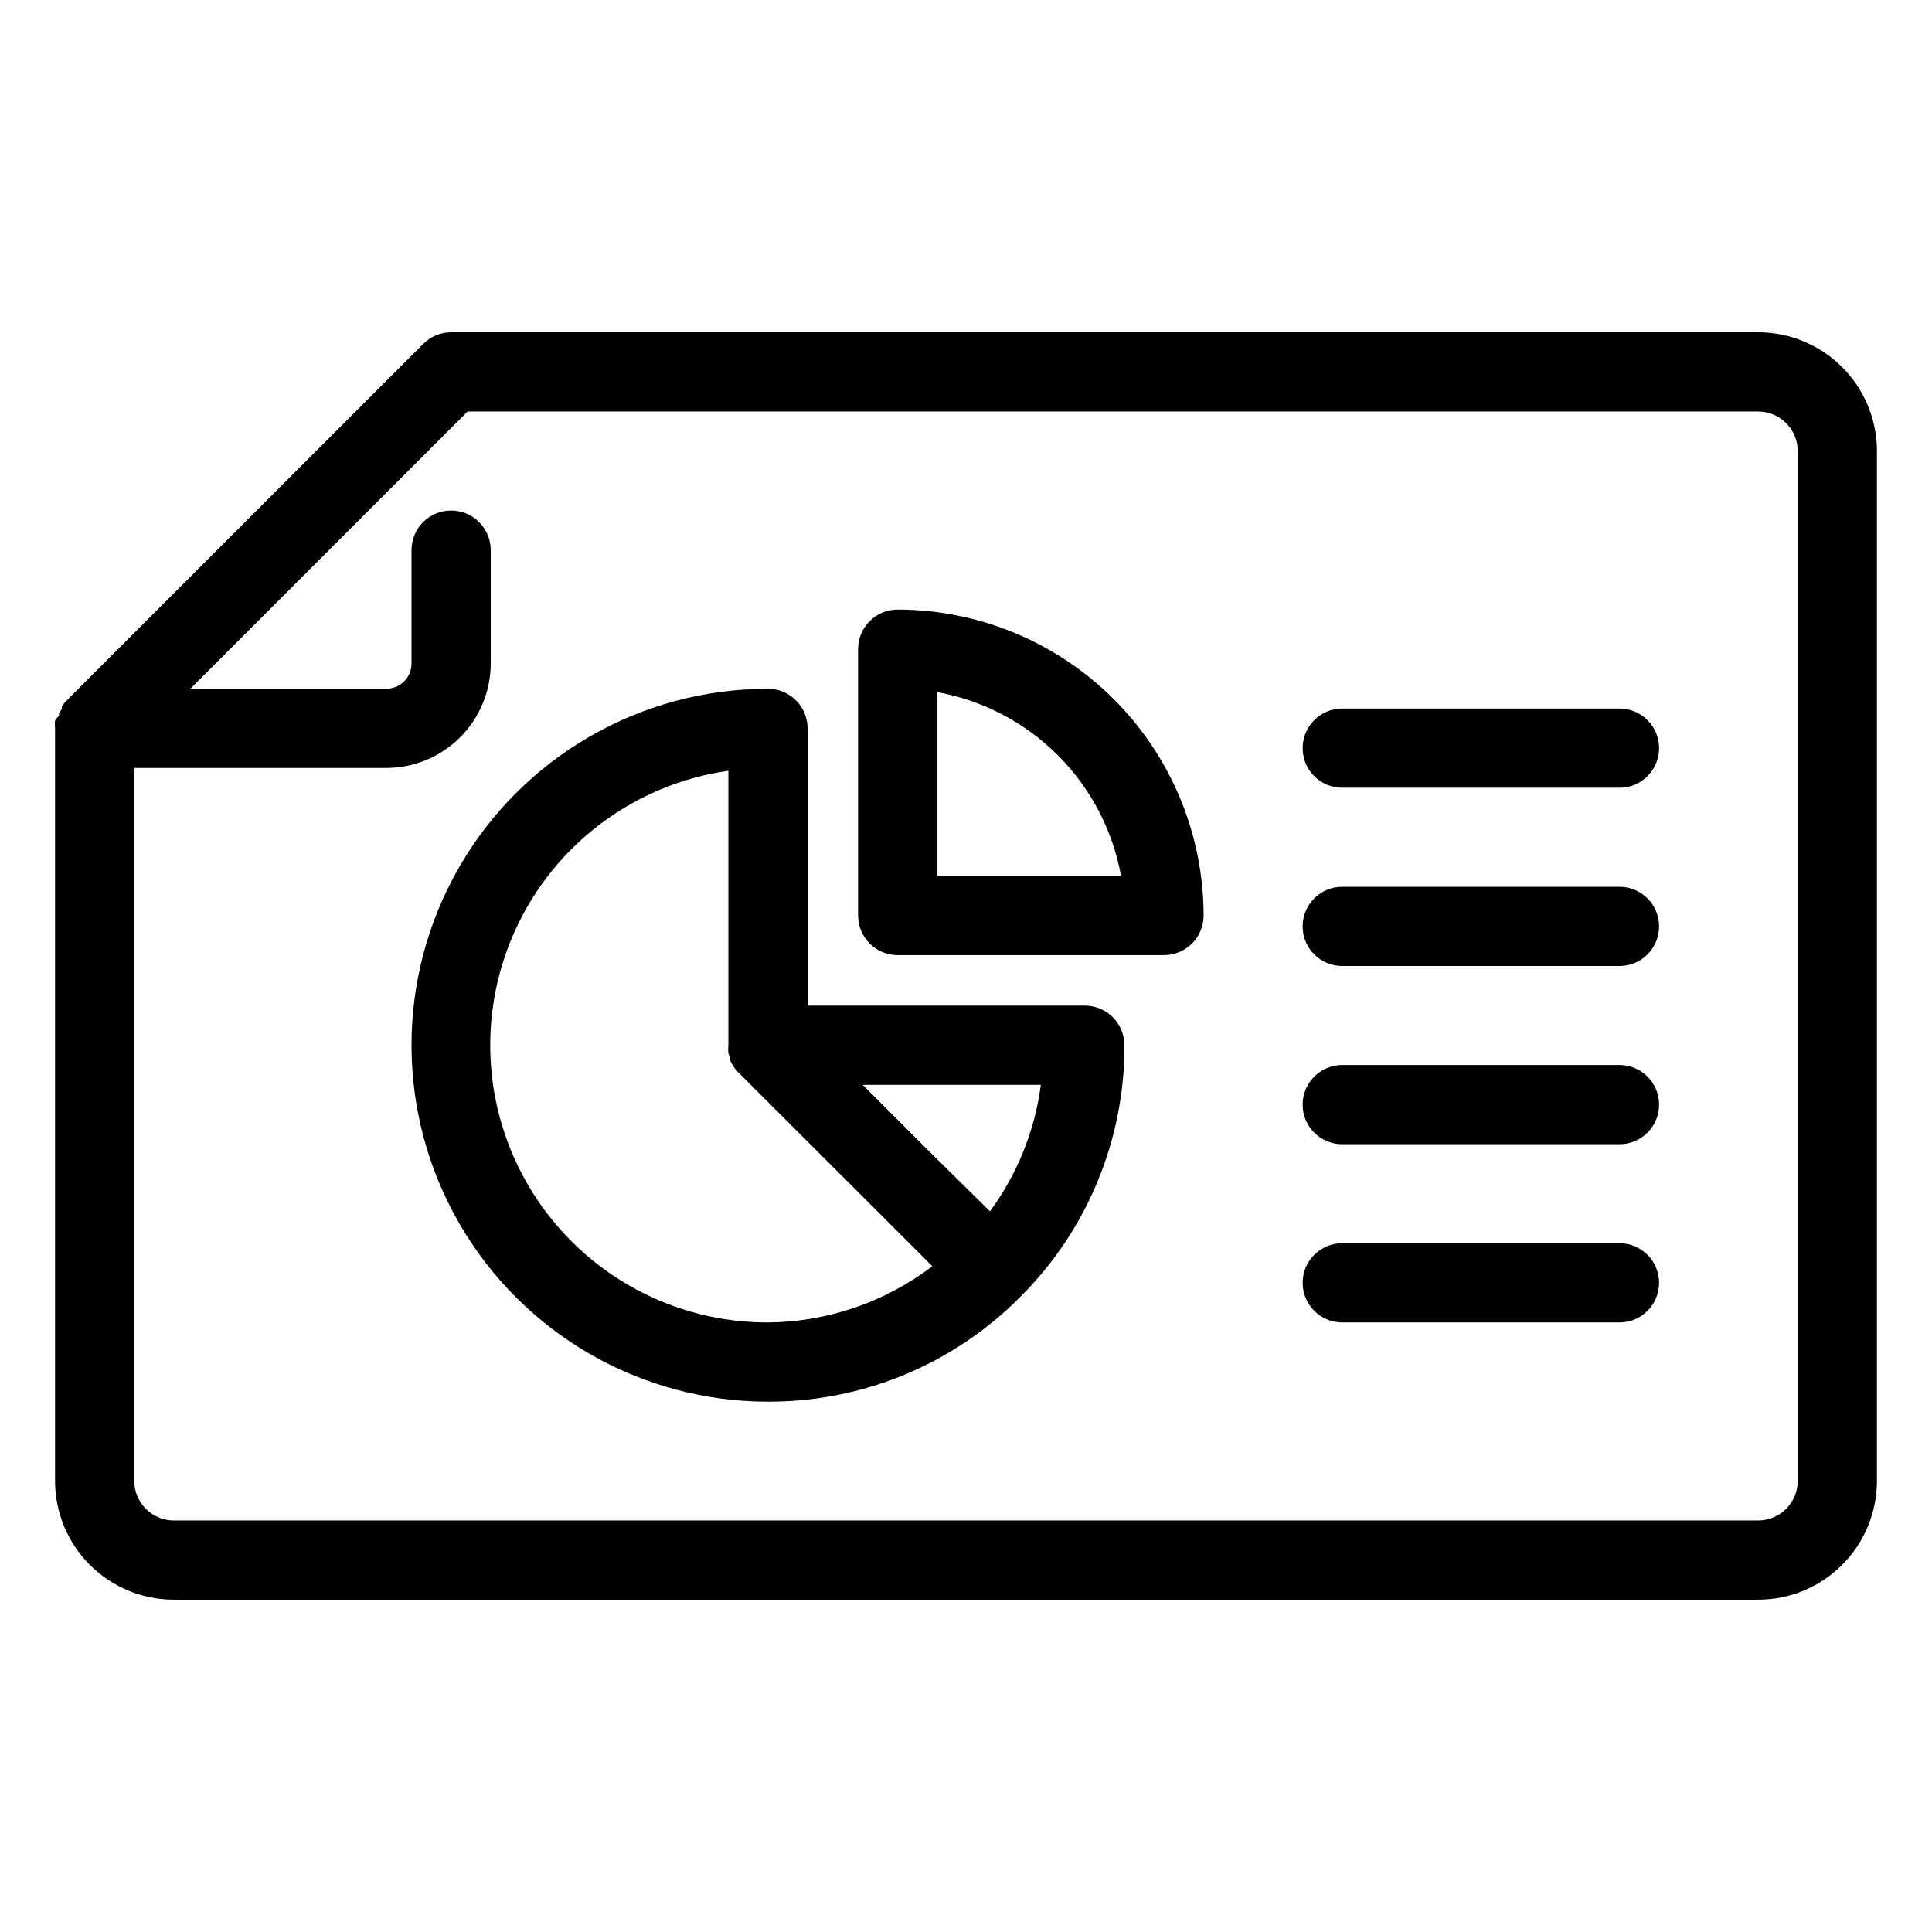
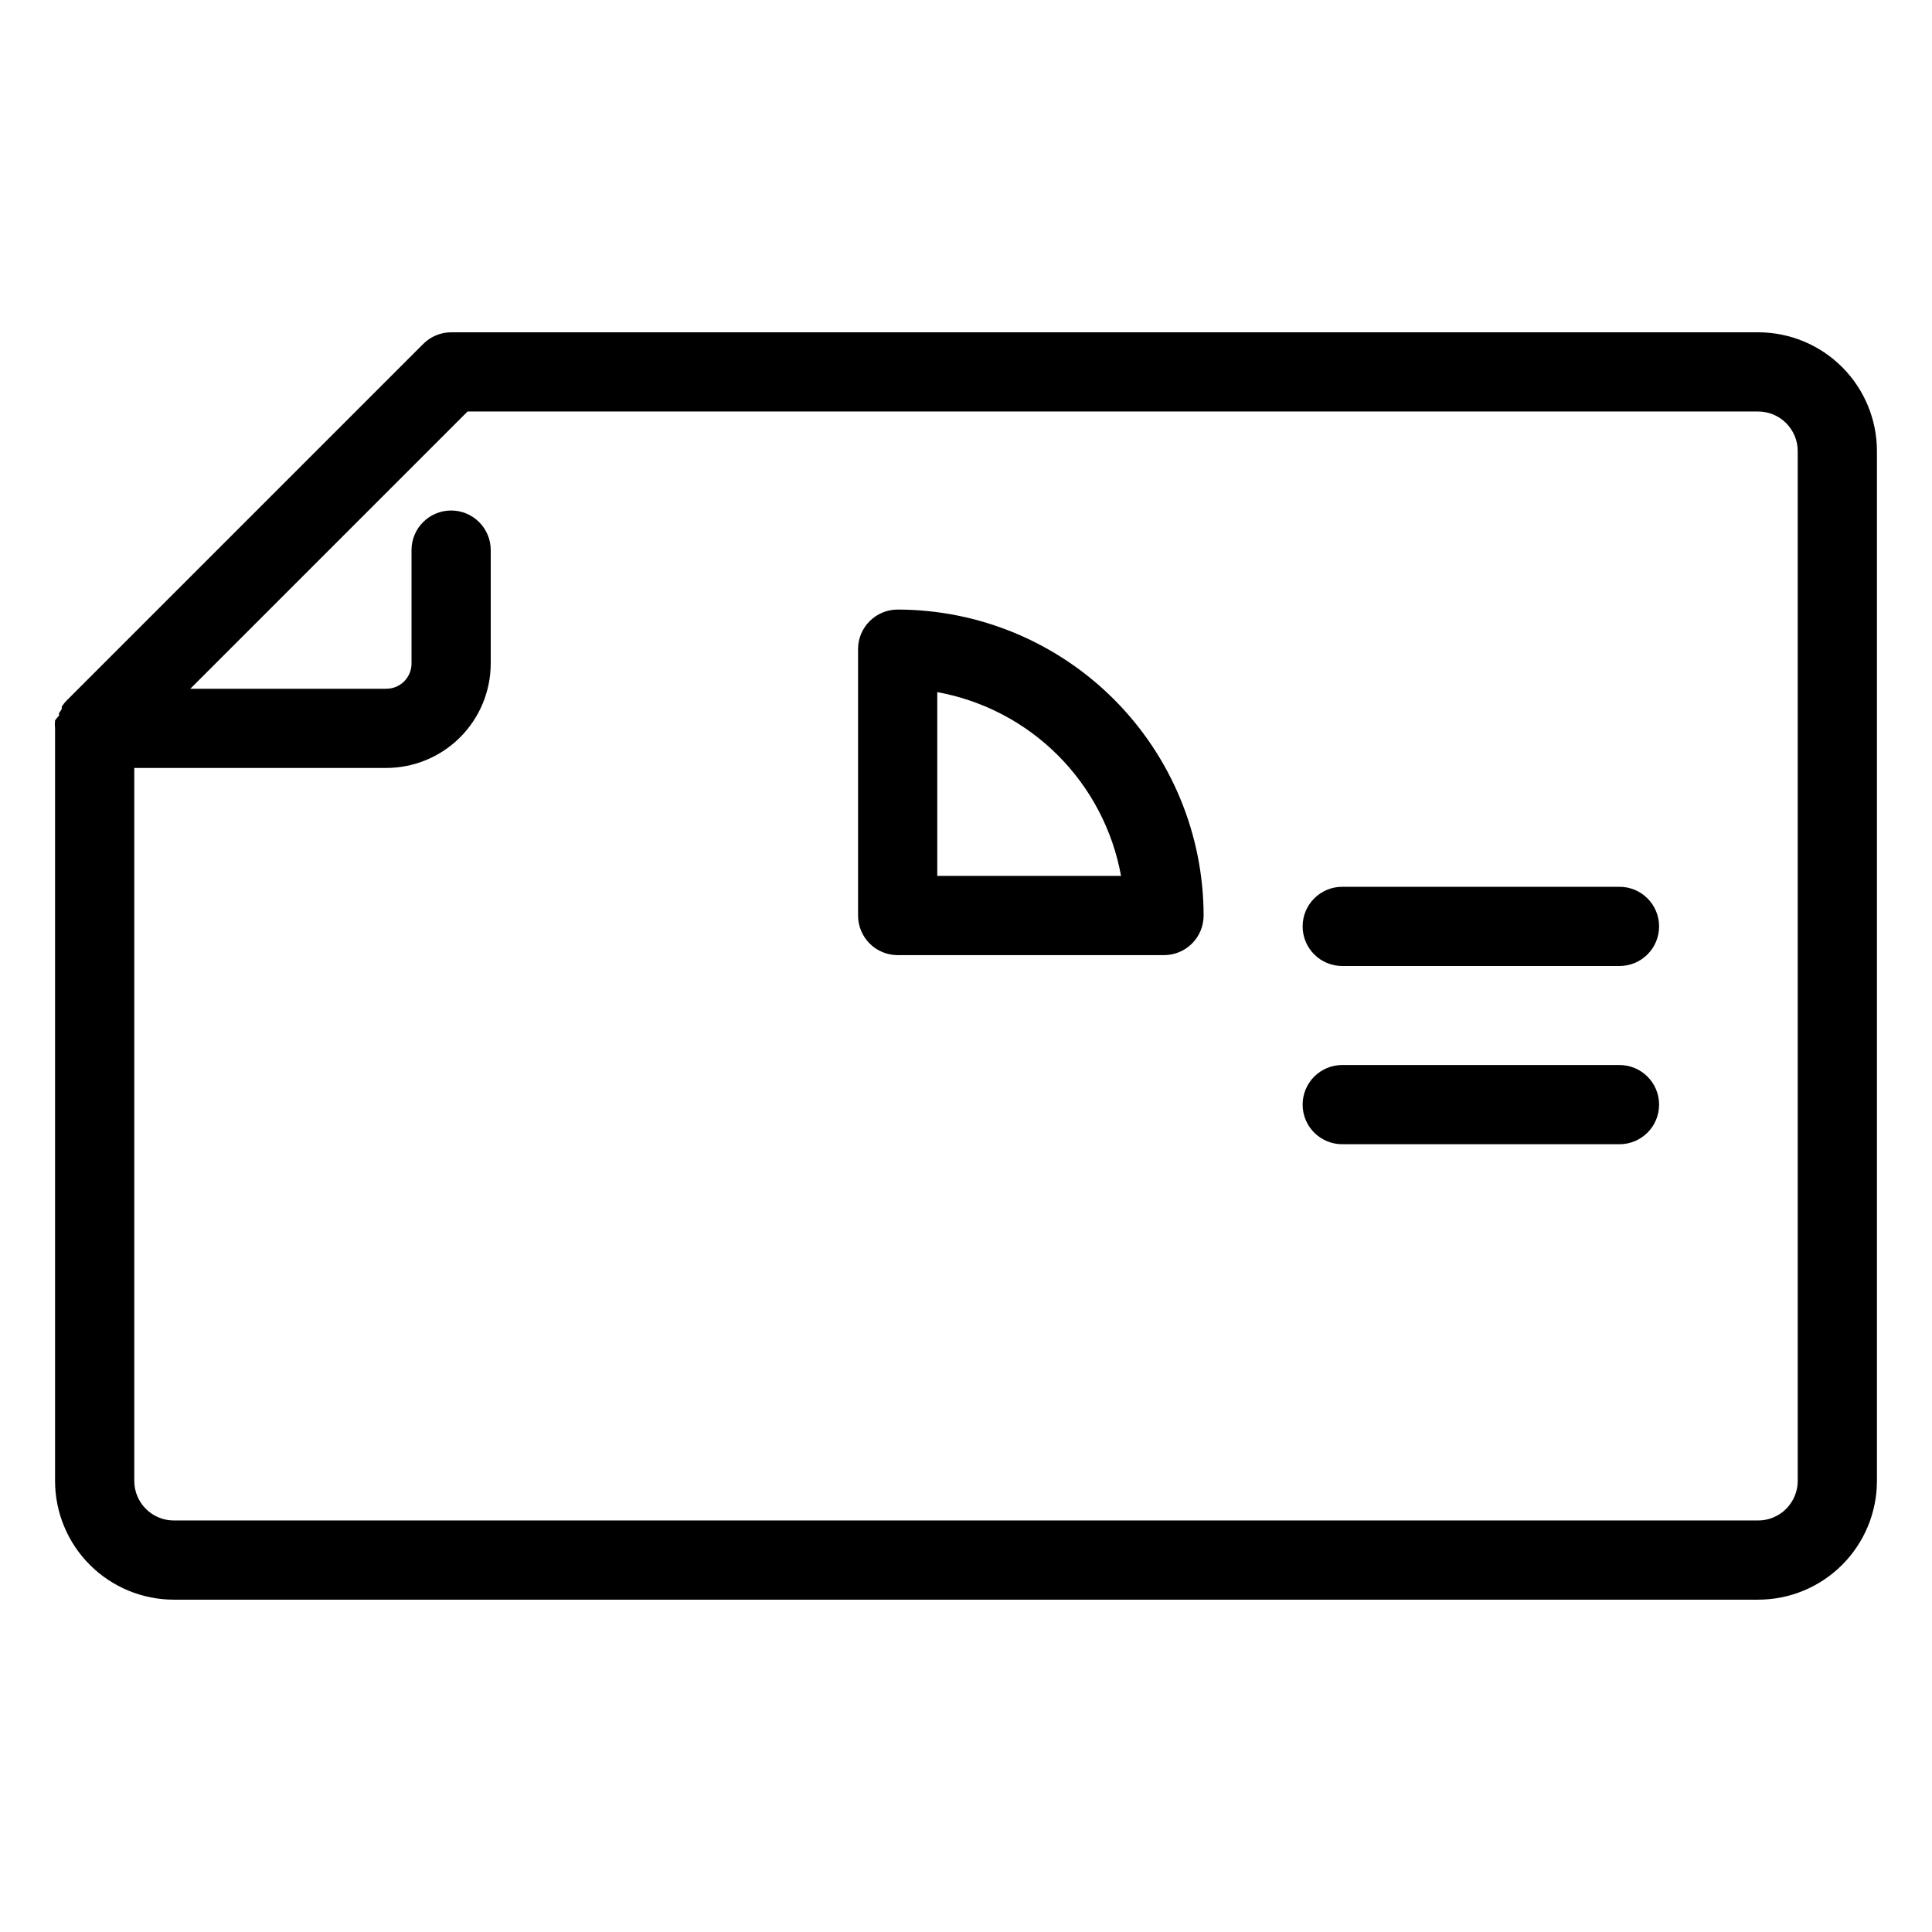
<svg xmlns="http://www.w3.org/2000/svg" fill="#000000" width="800px" height="800px" version="1.1" viewBox="144 144 512 512">
  <g>
    <path d="m609.92 232.06h-346.37c-2.781 0.012-5.441 1.125-7.398 3.098l-94.465 94.465v-0.004c-0.496 0.492-0.938 1.039-1.312 1.629-0.012 0.141-0.012 0.281 0 0.418 0 0.473-0.523 0.891-0.734 1.363v0.633c-0.379 0.395-0.73 0.816-1.051 1.258-0.078 0.699-0.078 1.402 0 2.102v199.42c0 8.352 3.316 16.363 9.223 22.266 5.906 5.906 13.914 9.223 22.266 9.223h419.84c8.352 0 16.363-3.316 22.266-9.223 5.906-5.902 9.223-13.914 9.223-22.266v-272.89c0-8.352-3.316-16.359-9.223-22.266-5.902-5.906-13.914-9.223-22.266-9.223zm10.496 304.39v-0.004c0 2.785-1.105 5.453-3.074 7.422s-4.637 3.074-7.422 3.074h-419.84c-5.797 0-10.496-4.699-10.496-10.496v-188.93h66.809c7.328-0.016 14.355-2.934 19.539-8.117 5.184-5.184 8.102-12.211 8.117-19.543v-30.07c0-5.797-4.699-10.496-10.496-10.496s-10.496 4.699-10.496 10.496v30.07c0 3.684-2.984 6.668-6.664 6.668h-51.957l73.473-73.473h342.01c2.785 0 5.453 1.105 7.422 3.074s3.074 4.637 3.074 7.422z" />
    <path d="m381.89 305.54c-5.797 0-10.496 4.699-10.496 10.496v70.586c0 2.781 1.105 5.453 3.074 7.422 1.965 1.969 4.637 3.074 7.422 3.074h70.586c2.781 0 5.453-1.105 7.422-3.074 1.965-1.969 3.074-4.641 3.074-7.422-0.031-21.496-8.582-42.105-23.781-57.305-15.199-15.199-35.809-23.75-57.301-23.777zm10.496 70.586v-48.703c12.109 2.195 23.258 8.035 31.961 16.738 8.703 8.703 14.543 19.855 16.738 31.965z" />
-     <path d="m431.49 410.5h-73.473v-73.473c0-2.785-1.105-5.453-3.074-7.422s-4.641-3.074-7.422-3.074c-33.75 0-64.934 18.004-81.809 47.23-16.875 29.227-16.875 65.238 0 94.465 16.875 29.227 48.059 47.23 81.809 47.23 25.055 0.086 49.098-9.875 66.754-27.656 17.812-17.656 27.793-41.723 27.711-66.805 0-2.785-1.109-5.453-3.074-7.422-1.969-1.969-4.641-3.074-7.422-3.074zm-83.969 83.965c-25.031 0.047-48.363-12.652-61.91-33.699-13.551-21.047-15.453-47.543-5.047-70.309 10.402-22.766 31.68-38.668 56.461-42.199v72.738c-0.078 0.68-0.078 1.363 0 2.047 0.113 0.441 0.254 0.883 0.418 1.309v0.629l0.633 1.156h-0.004c0.078 0.148 0.164 0.289 0.266 0.422 0.375 0.59 0.812 1.133 1.309 1.625l51.43 51.379h0.004c-12.531 9.543-27.812 14.773-43.559 14.902zm58.832-29.441-18.004-17.789-15.742-15.742h47.23c-1.602 12.133-6.238 23.668-13.488 33.531z" />
-     <path d="m573.18 331.77h-73.473c-5.797 0-10.496 4.699-10.496 10.496s4.699 10.496 10.496 10.496h73.473c5.797 0 10.496-4.699 10.496-10.496s-4.699-10.496-10.496-10.496z" />
    <path d="m573.18 379.01h-73.473c-5.797 0-10.496 4.699-10.496 10.496s4.699 10.496 10.496 10.496h73.473c5.797 0 10.496-4.699 10.496-10.496s-4.699-10.496-10.496-10.496z" />
    <path d="m573.18 426.24h-73.473c-5.797 0-10.496 4.699-10.496 10.496s4.699 10.496 10.496 10.496h73.473c5.797 0 10.496-4.699 10.496-10.496s-4.699-10.496-10.496-10.496z" />
-     <path d="m573.18 473.47h-73.473c-5.797 0-10.496 4.699-10.496 10.492 0 5.797 4.699 10.496 10.496 10.496h73.473c5.797 0 10.496-4.699 10.496-10.496 0-5.793-4.699-10.492-10.496-10.492z" />
  </g>
</svg>